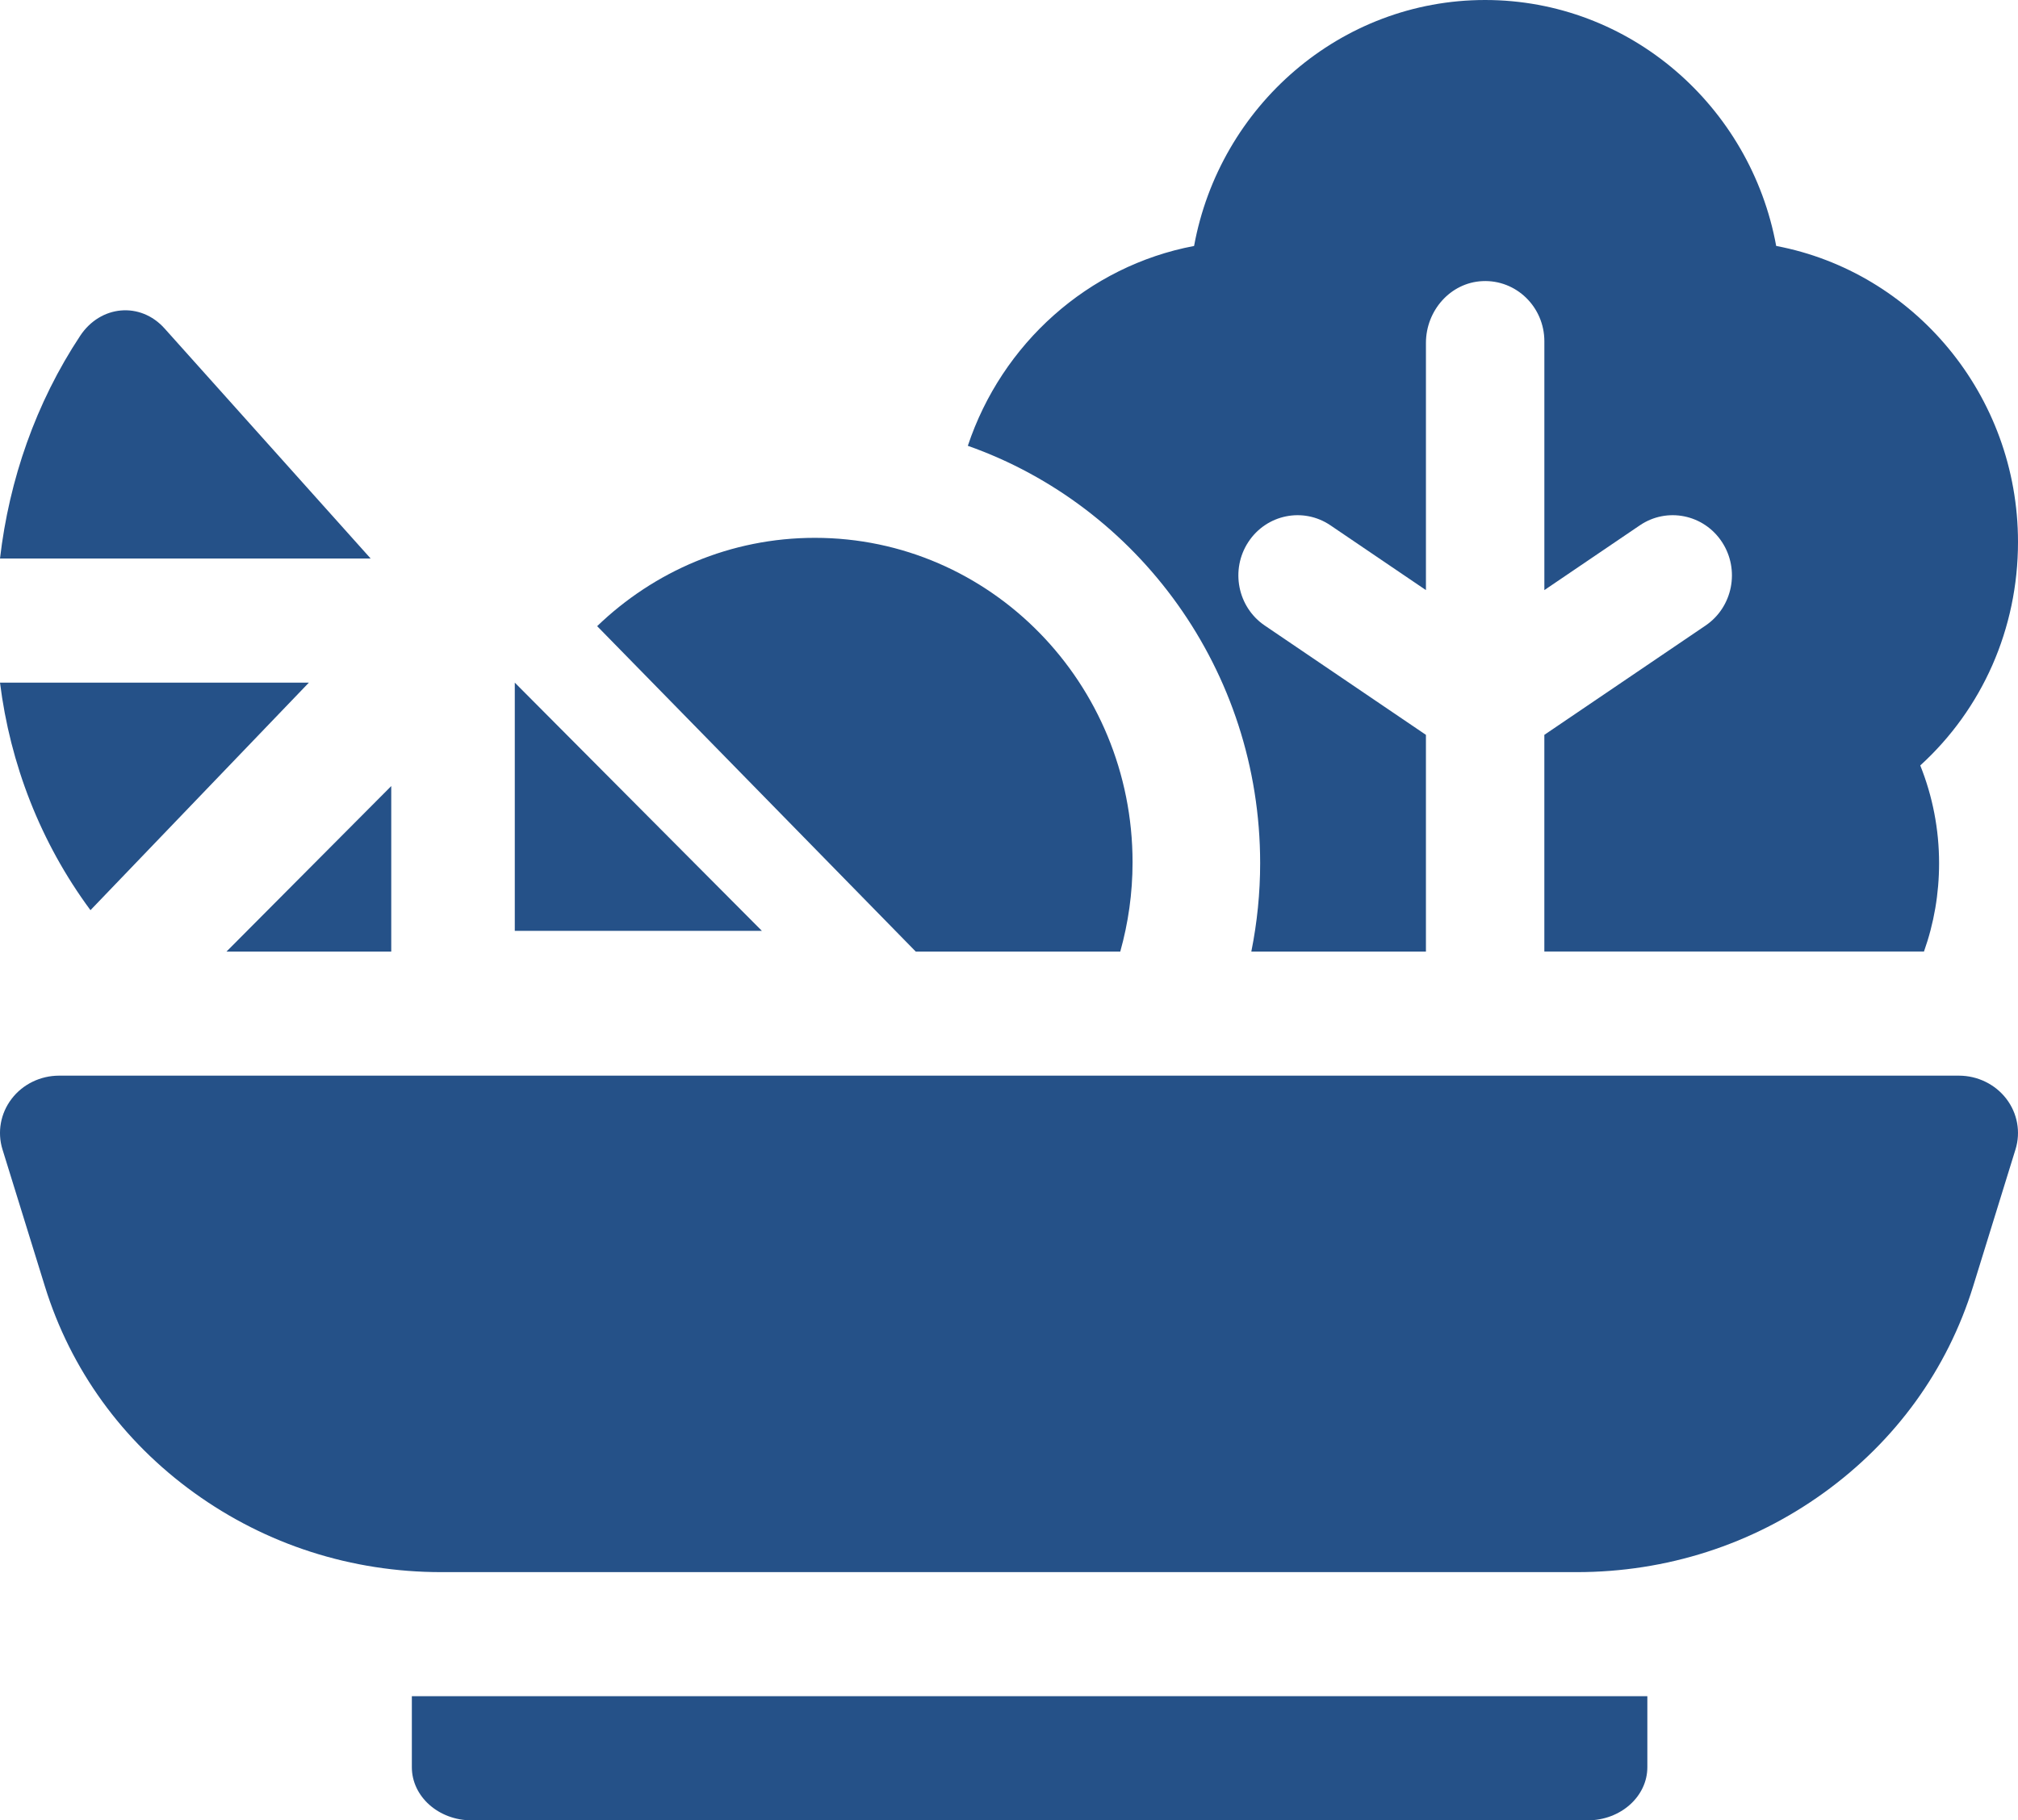
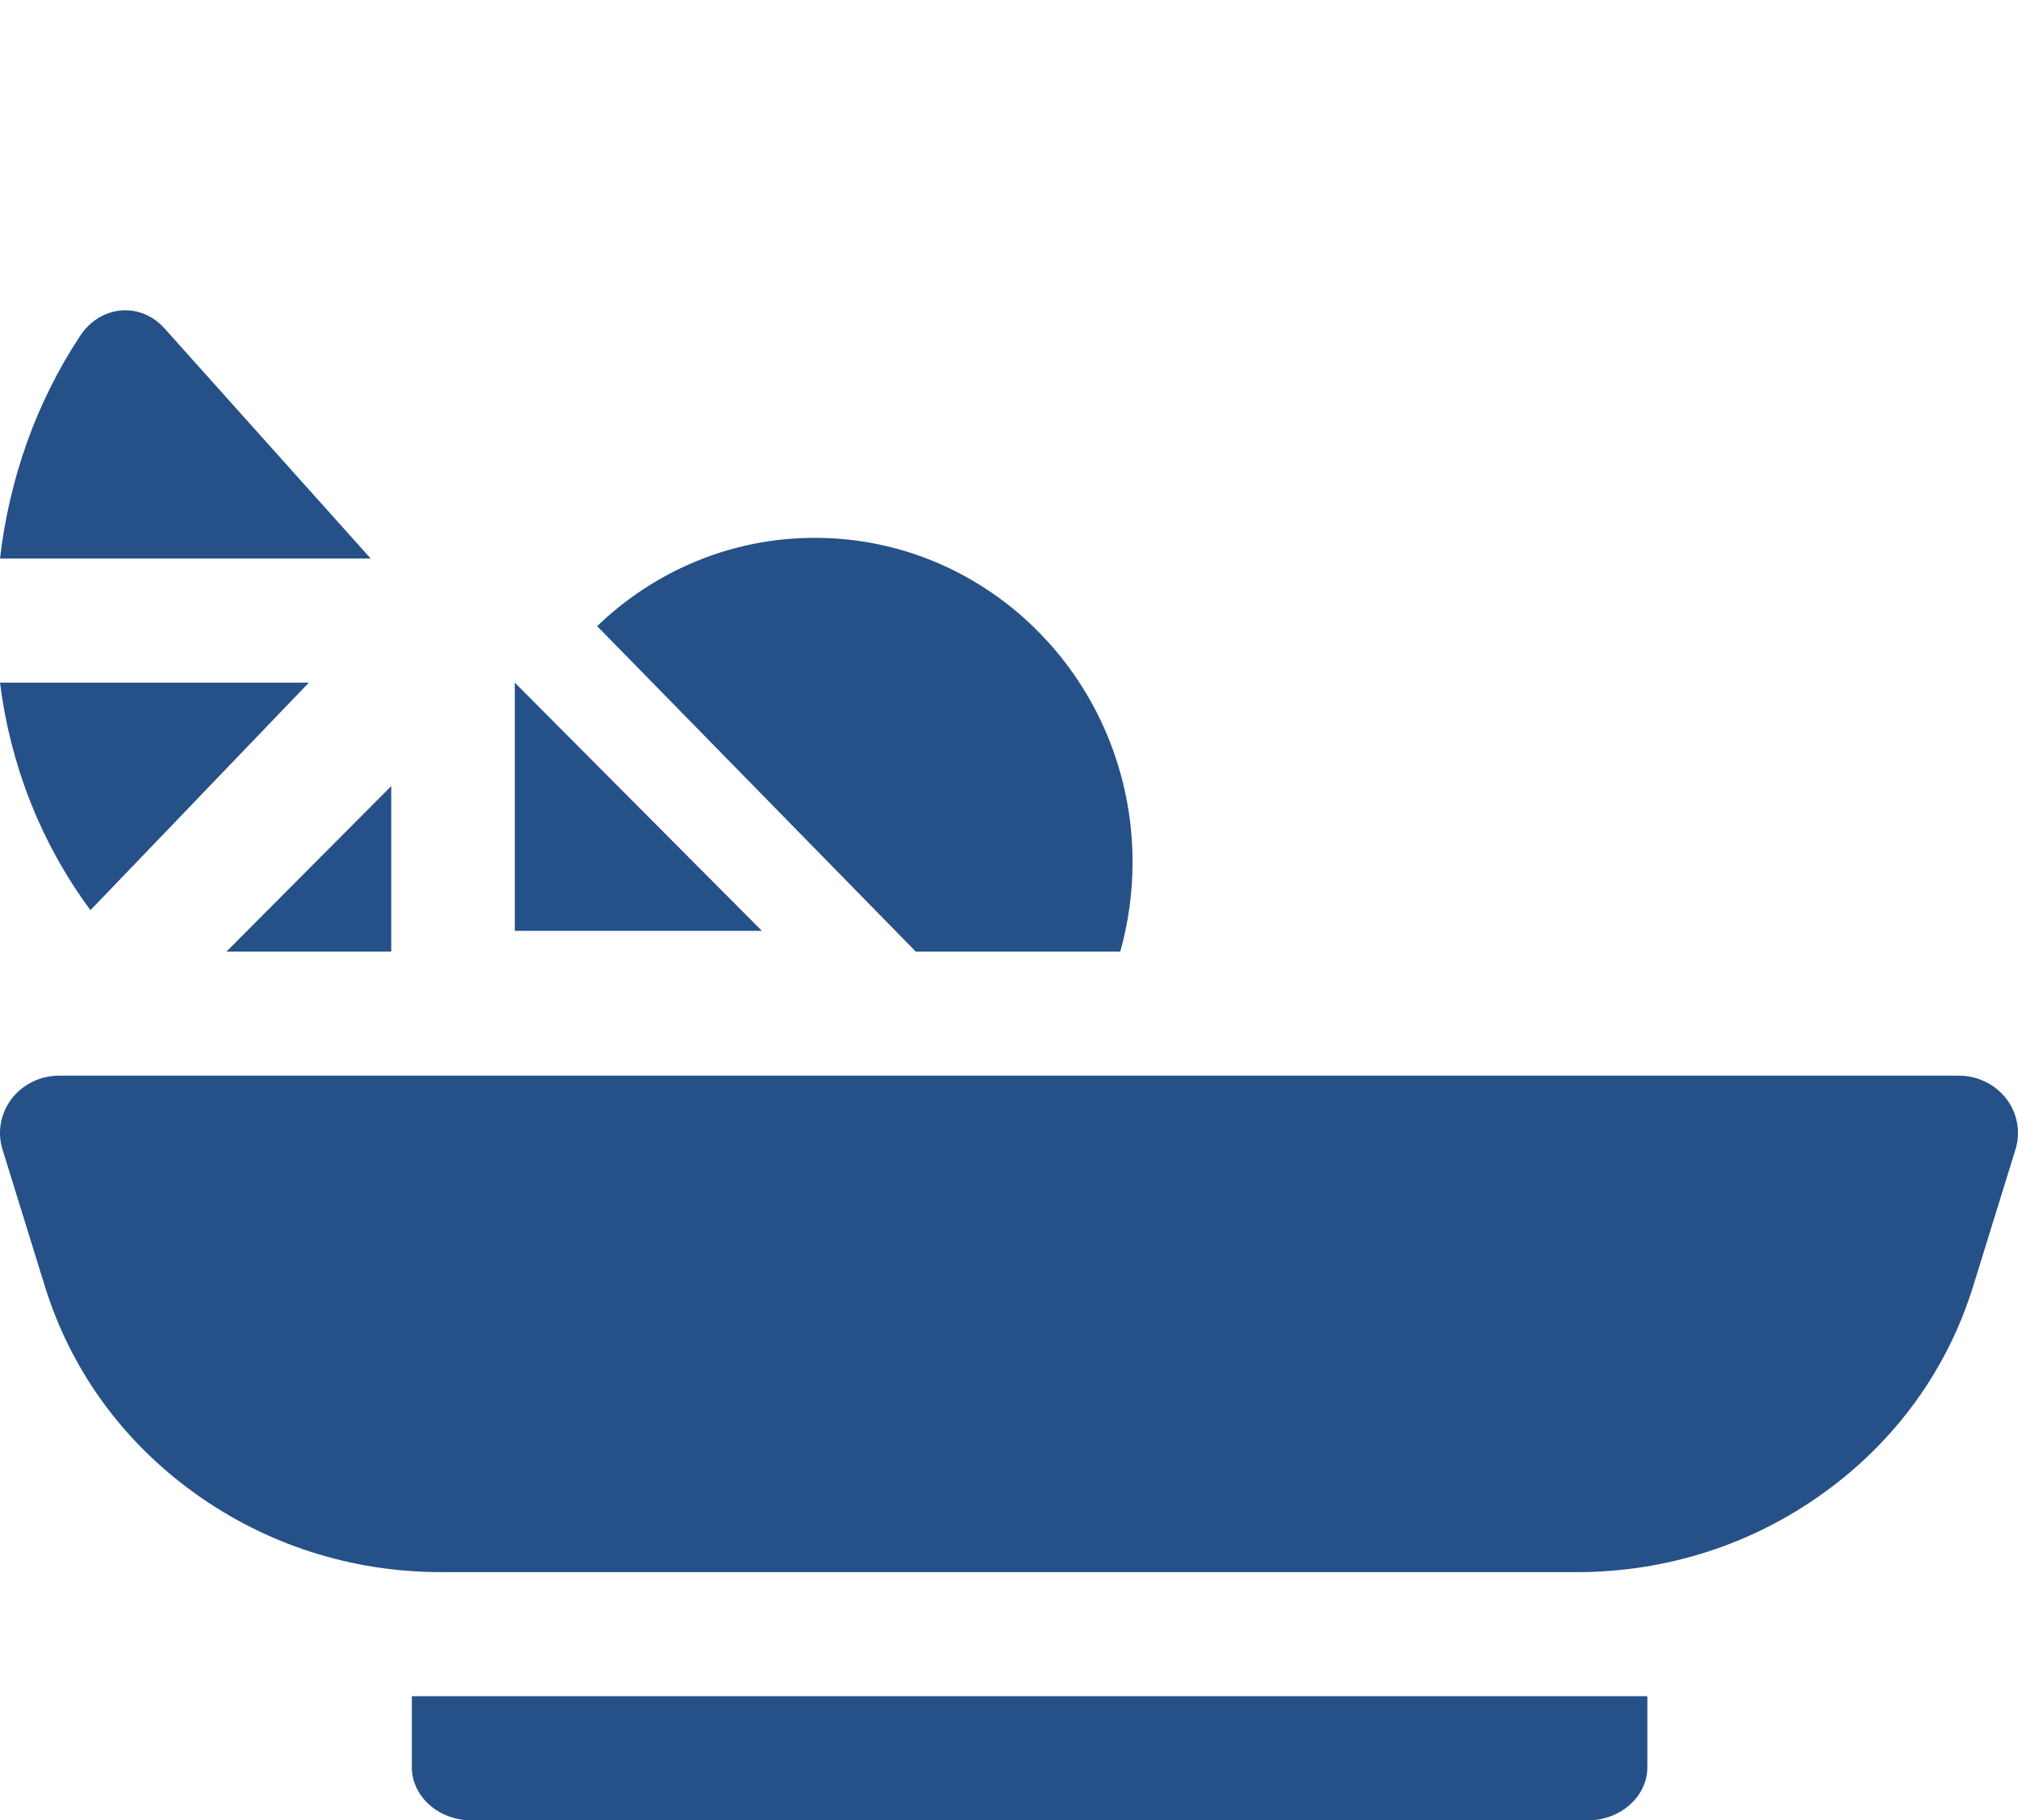
<svg xmlns="http://www.w3.org/2000/svg" width="92" height="83" viewBox="0 0 92 83">
  <g fill="none" fill-rule="evenodd">
    <g fill="#255188" fill-rule="nonzero">
      <g>
        <path d="M89.305 49.045H2.695c-.852 0-1.654.39-2.162 1.053-.509.663-.664 1.52-.42 2.31l1.934 6.244c1.175 3.795 3.53 7.05 6.809 9.415 3.28 2.365 7.174 3.615 11.262 3.615h51.764c4.088 0 7.982-1.25 11.262-3.615 3.28-2.365 5.634-5.62 6.81-9.415l1.932-6.244c.245-.79.09-1.647-.419-2.31-.509-.662-1.31-1.053-2.162-1.053zM18.776 77.34v3.235c0 1.34 1.22 2.425 2.725 2.425h50.876c1.505 0 2.725-1.086 2.725-2.425V77.34H18.776zM51.073 43.386c.362-1.293.56-2.657.56-4.068 0-8.171-6.484-14.795-14.482-14.795-3.844 0-7.335 1.53-9.927 4.027l14.523 14.836h9.326zM17.837 43.386L17.837 35.841 10.327 43.386zM14.082 31.125H0c.46 3.691 1.835 7.282 4.124 10.375l9.958-10.375zM16.898 25.466l-9.396-10.49c-1.102-1.231-2.92-1.065-3.846.334C1.636 18.362.418 21.867 0 25.466h16.898zM23.469 31.125L23.469 42.443 34.735 42.443z" transform="translate(-266, -236) translate(266, 236)" />
-         <path d="M92 24.714c0-6.712-4.759-12.314-11.024-13.5C79.811 4.842 74.304 0 67.706 0 61.11 0 55.603 4.841 54.438 11.215c-4.833.914-8.768 4.458-10.315 9.112 7.749 2.732 13.327 10.231 13.327 19.032 0 1.352-.136 2.701-.402 4.027h7.96v-9.88l-7.349-4.985c-1.24-.84-1.575-2.546-.749-3.807.827-1.262 2.503-1.603 3.744-.762l4.354 2.954V15.638c0-1.478 1.117-2.75 2.57-2.82 1.55-.075 2.829 1.182 2.829 2.743v11.345l4.354-2.954c1.24-.841 2.917-.5 3.744.762.827 1.262.491 2.966-.749 3.808l-7.35 4.984v9.88h17.307c.457-1.286.689-2.636.689-4.027 0-1.541-.293-3.048-.858-4.458C90.37 32.326 92 28.671 92 24.714z" transform="translate(-266, -236) translate(266, 236)" />
      </g>
    </g>
  </g>
</svg>